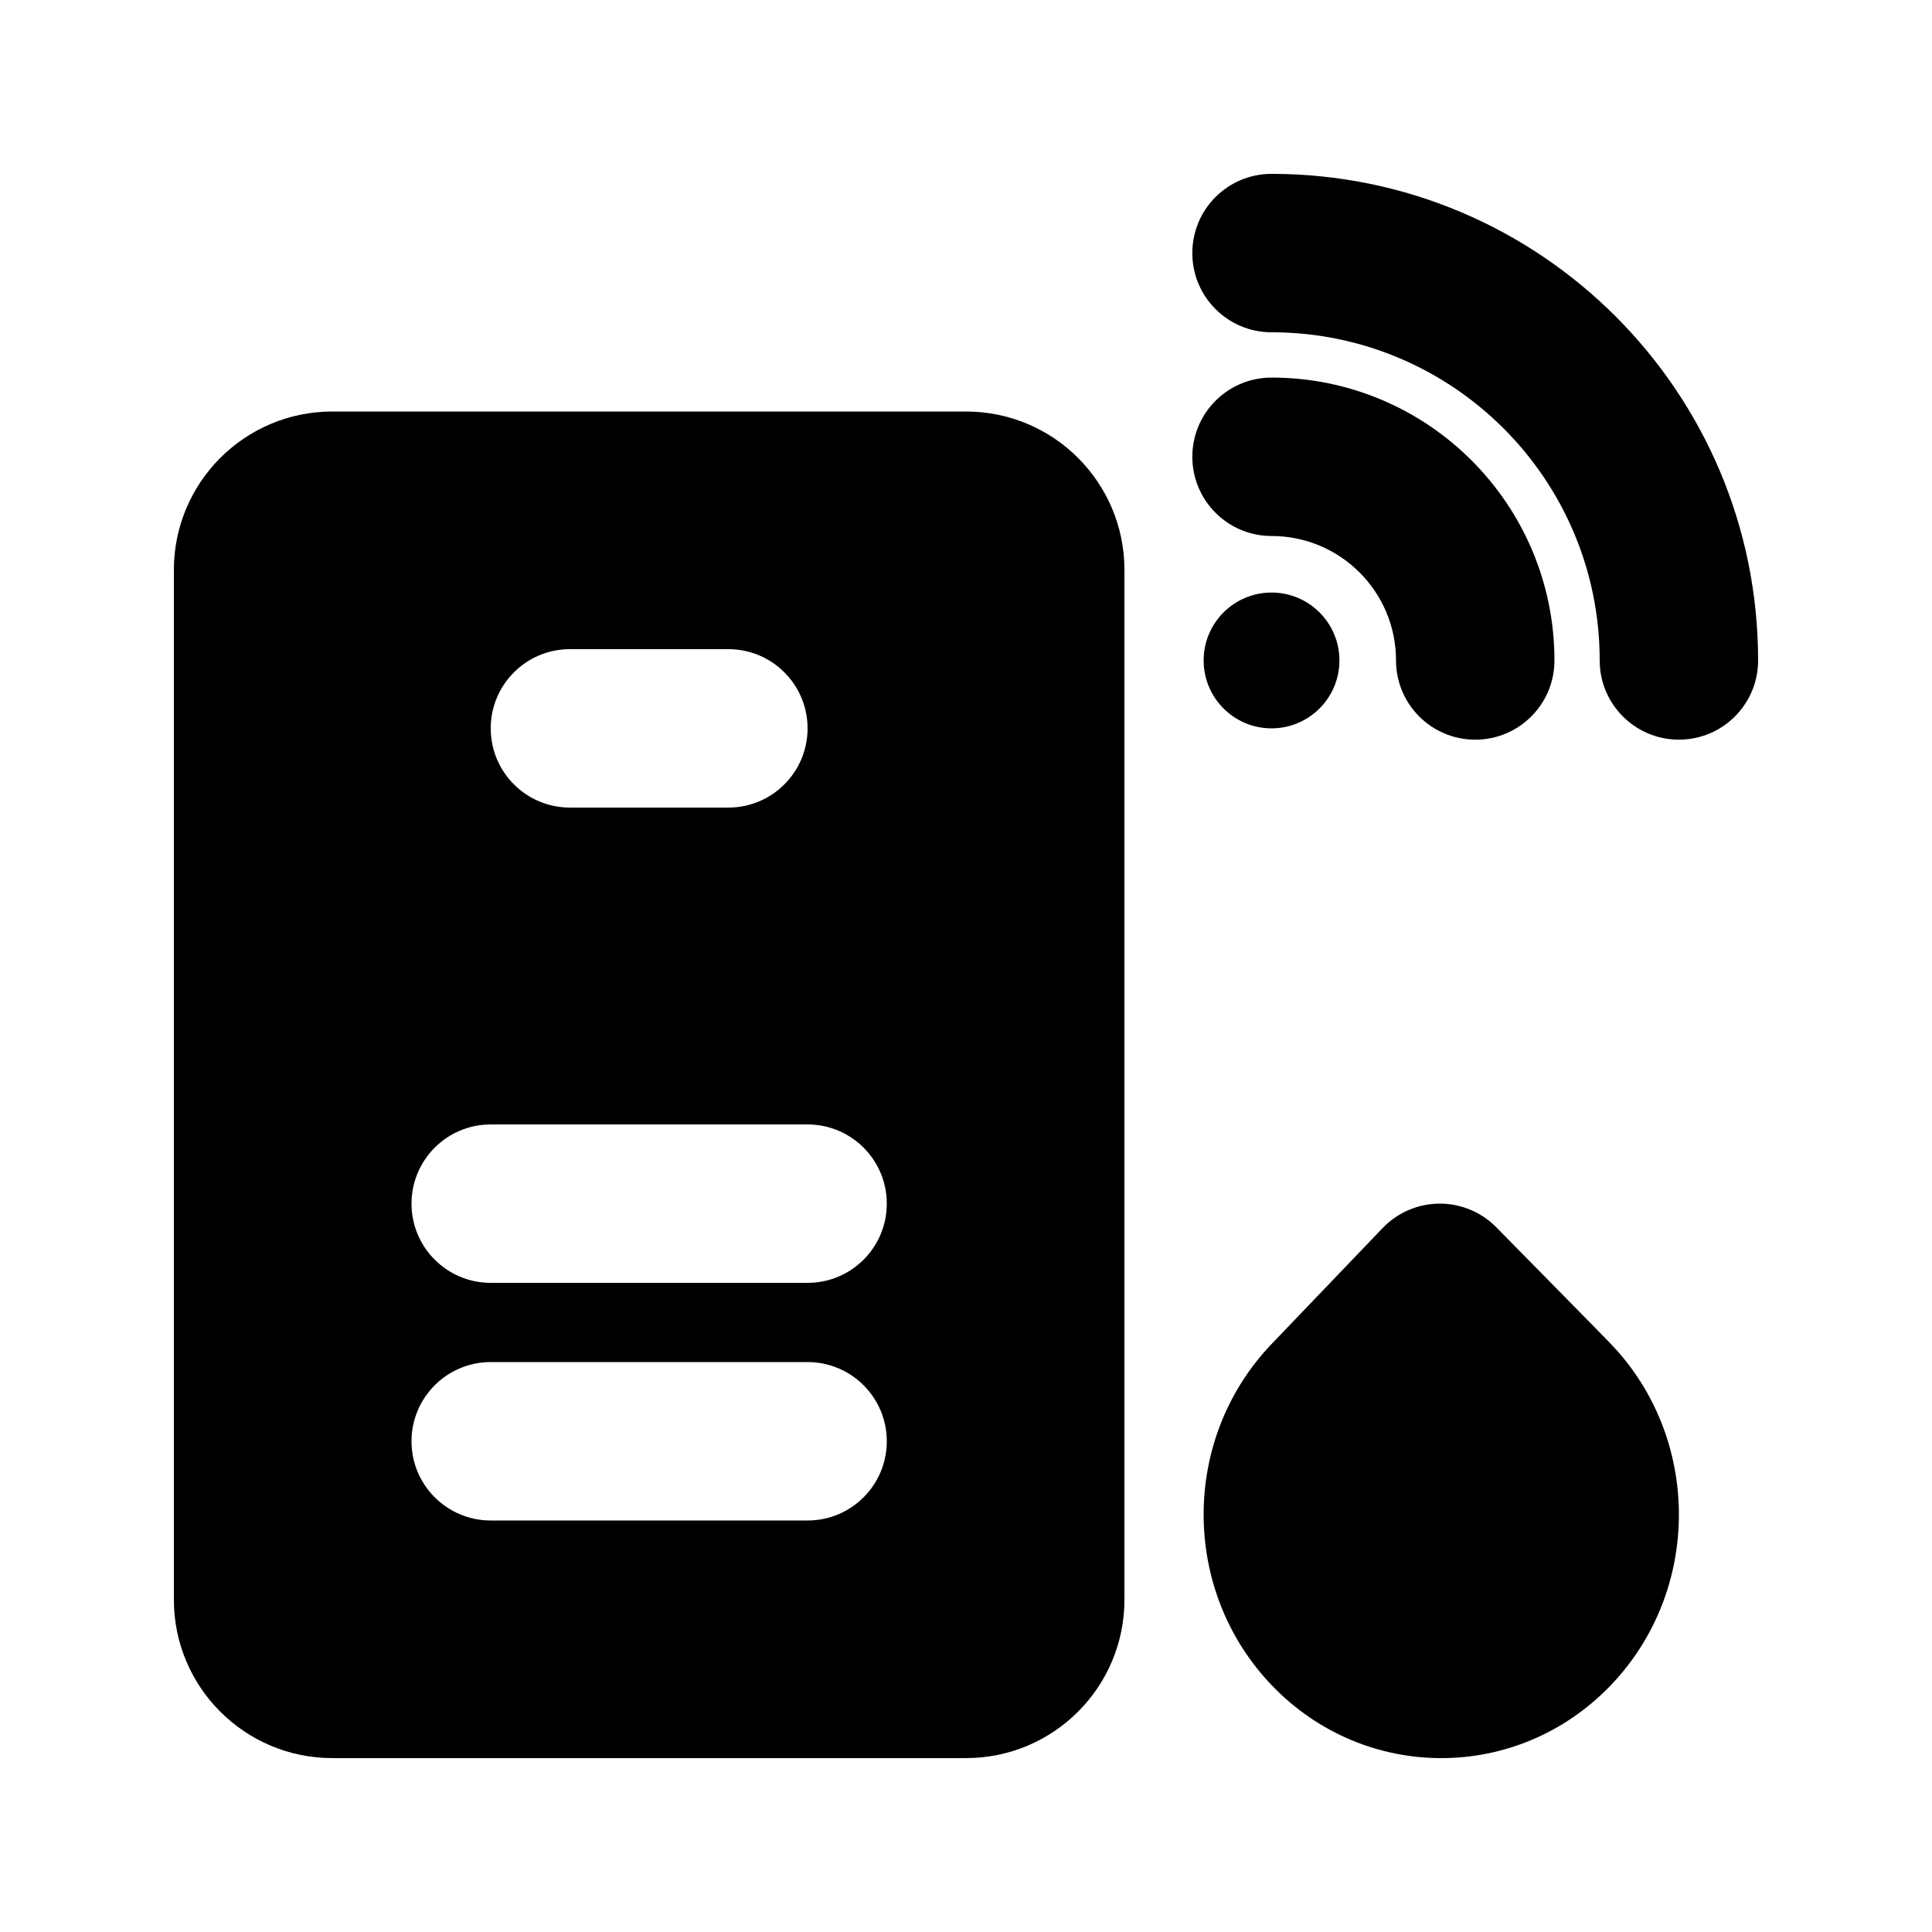
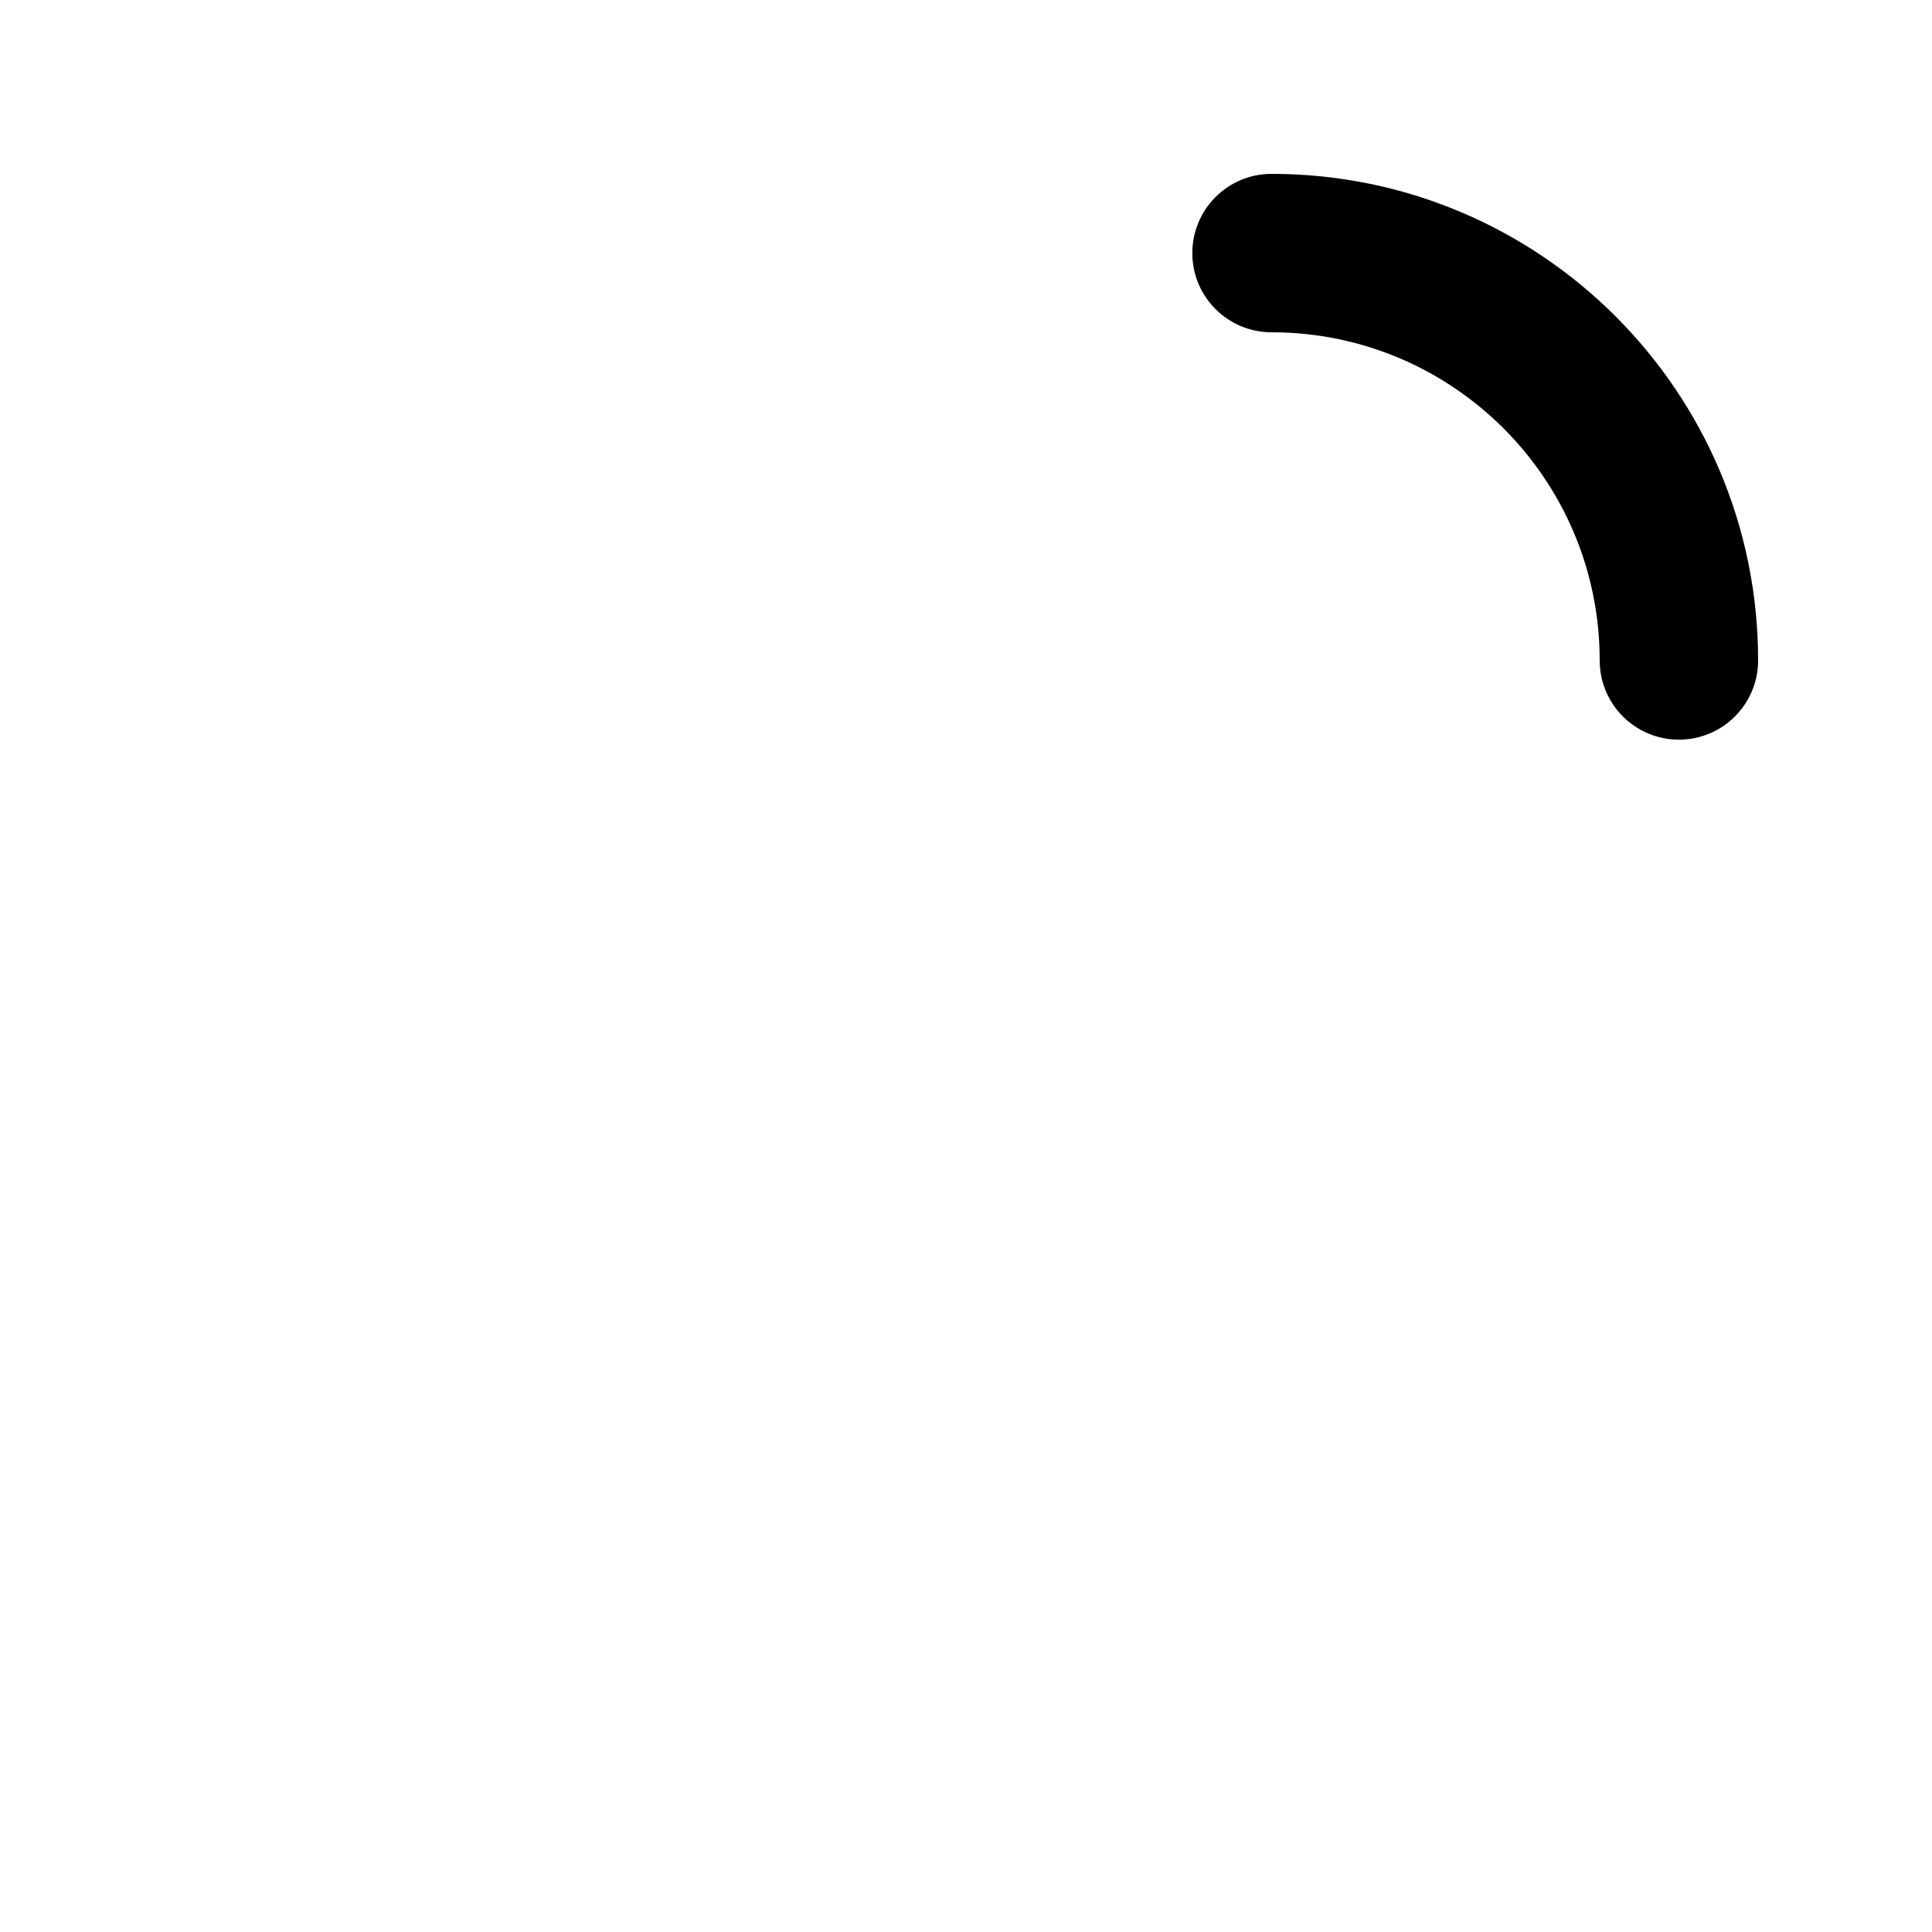
<svg xmlns="http://www.w3.org/2000/svg" fill="#000000" width="800px" height="800px" version="1.1" viewBox="144 144 512 512">
  <g>
    <path d="m480.97 232.06c48.031 0 86.965 38.938 86.965 86.965 0 11.594 9.398 20.992 20.992 20.992s20.992-9.398 20.992-20.992c0-71.215-57.73-128.95-128.95-128.95-11.594 0-20.992 9.398-20.992 20.992s9.398 20.992 20.992 20.992z" />
-     <path d="m190.08 295.04c0-23.188 18.797-41.984 41.984-41.984h167.94c23.188 0 41.984 18.797 41.984 41.984v272.89c0 23.188-18.797 41.984-41.984 41.984h-167.94c-23.188 0-41.984-18.797-41.984-41.984zm104.96 20.992c-11.594 0-20.992 9.398-20.992 20.992s9.398 20.992 20.992 20.992h41.984c11.594 0 20.992-9.398 20.992-20.992s-9.398-20.992-20.992-20.992zm-41.984 146.95c0-11.598 9.398-20.992 20.992-20.992h83.969c11.594 0 20.992 9.395 20.992 20.992 0 11.594-9.398 20.988-20.992 20.988h-83.969c-11.594 0-20.992-9.395-20.992-20.988zm20.992 41.98c-11.594 0-20.992 9.398-20.992 20.992s9.398 20.992 20.992 20.992h83.969c11.594 0 20.992-9.398 20.992-20.992s-9.398-20.992-20.992-20.992z" fill-rule="evenodd" />
-     <path d="m480.97 337.02c-9.938 0-17.992-8.059-17.992-17.996s8.055-17.992 17.992-17.992 17.992 8.055 17.992 17.992-8.055 17.996-17.992 17.996z" />
-     <path d="m513.96 319.03c0-18.215-14.77-32.984-32.988-32.984-11.594 0-20.992-9.398-20.992-20.992s9.398-20.992 20.992-20.992c41.406 0 74.973 33.566 74.973 74.969 0 11.594-9.398 20.992-20.992 20.992s-20.992-9.398-20.992-20.992z" />
-     <path d="m540.53 469.24 13.848 14.074c7.059 7.176 14.691 14.938 16.375 16.688 24.23 25.145 24.23 65.594 0 90.738-24.652 25.574-64.953 25.574-89.605 0-24.223-25.133-24.23-65.566-0.023-90.711l29.289-30.582c3.926-4.098 9.34-6.43 15.012-6.469 5.676-0.043 11.125 2.219 15.105 6.262z" />
  </g>
</svg>